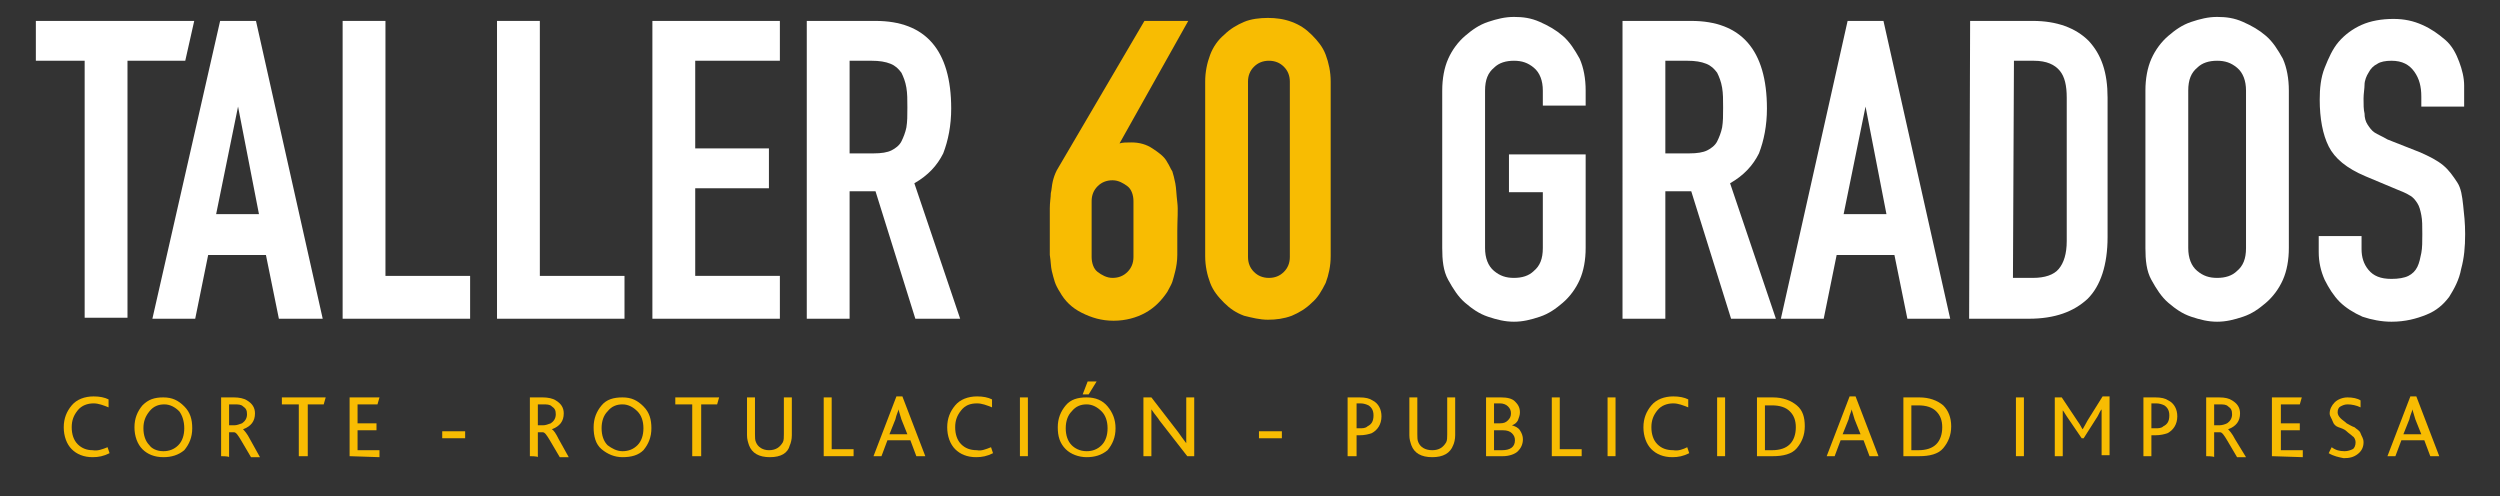
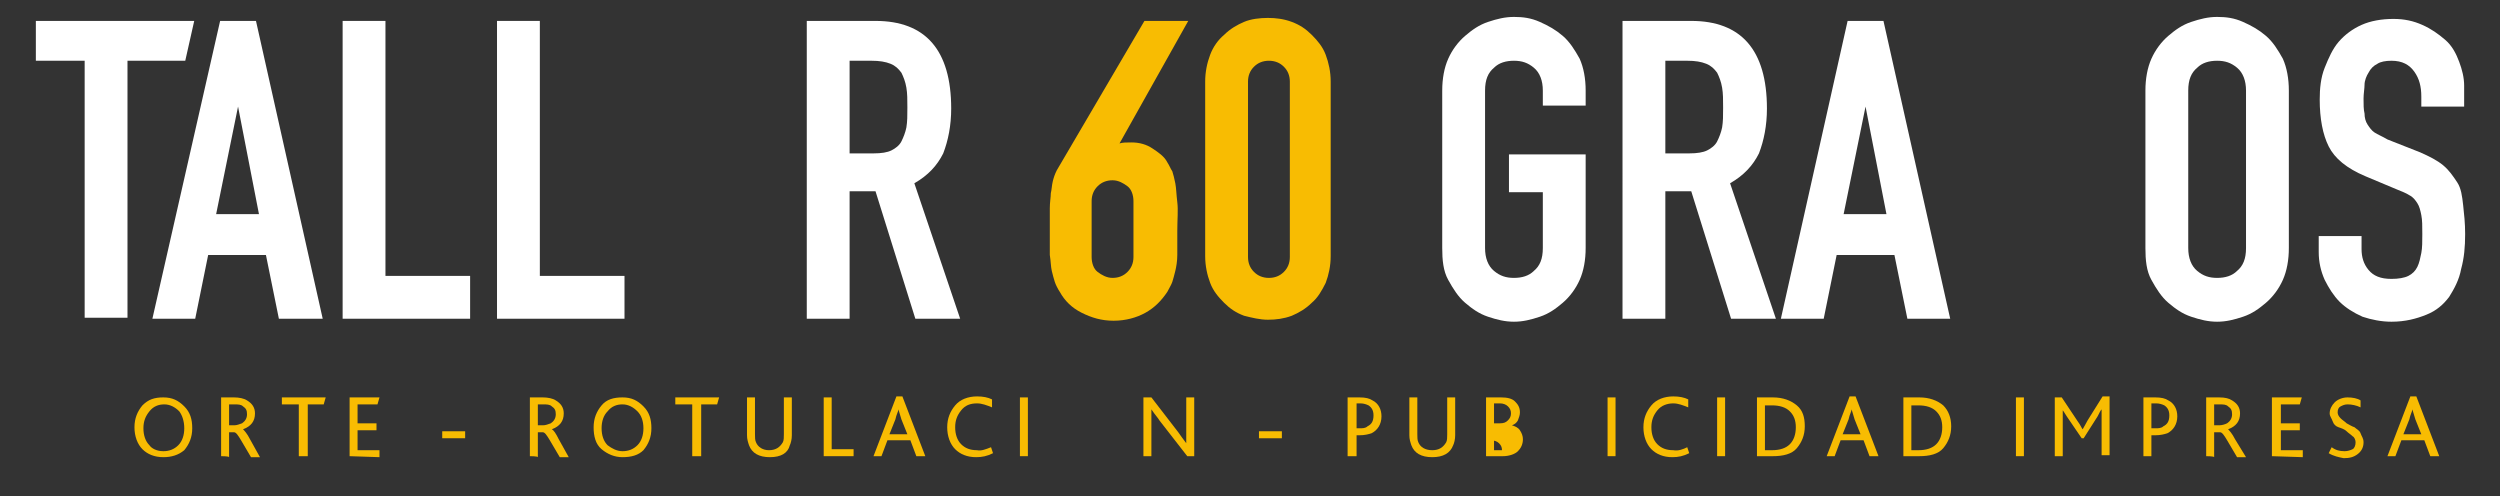
<svg xmlns="http://www.w3.org/2000/svg" version="1.1" id="Capa_1" x="0px" y="0px" viewBox="0 0 251 49.8" style="enable-background:new 0 0 251 49.8;" xml:space="preserve">
  <rect x="0" y="0" width="251" height="49.8" fill="#333333" stroke="none" />
  <style type="text/css">
	.st0{fill:#FFFFFF;}
	.st1{fill:#F8BC02;}
</style>
  <g>
    <g>
      <path class="st0" d="M8.5,6.1H3.6v-4h15.9l-0.9,4h-5.8v25.8H8.5V6.1z" />
      <path class="st0" d="M22.1,2.1h3.6l6.7,29.9H28l-1.3-6.4h-5.8l-1.3,6.4h-4.3L22.1,2.1z M23.9,10.7L23.9,10.7l-2.2,10.8H26    L23.9,10.7z" />
      <path class="st0" d="M34.4,2.1h4.3v25.6h8.5v4.3H34.4V2.1z" />
      <path class="st0" d="M49.9,2.1h4.3v25.6h8.5v4.3H49.9V2.1z" />
-       <path class="st0" d="M65.5,2.1h12.8v4h-8.5v8.8h7.4v4h-7.4v8.8h8.5v4.3H65.5V2.1z" />
      <path class="st0" d="M81,2.1h6.9c5,0,7.6,2.9,7.6,8.8c0,1.7-0.3,3.2-0.8,4.5c-0.6,1.2-1.5,2.2-2.9,3l4.6,13.6h-4.5l-4-12.8h-2.6    v12.8H81C81,31.9,81,2.1,81,2.1z M85.3,15.4h2.4c0.8,0,1.4-0.1,1.8-0.3c0.4-0.2,0.8-0.5,1-0.9c0.2-0.4,0.4-0.9,0.5-1.4    c0.1-0.6,0.1-1.2,0.1-2s0-1.4-0.1-2c-0.1-0.6-0.3-1.1-0.5-1.5c-0.3-0.4-0.6-0.7-1.1-0.9c-0.5-0.2-1.1-0.3-1.9-0.3h-2.2    C85.3,6.1,85.3,15.4,85.3,15.4z" />
    </g>
    <g>
      <path class="st0" d="M144.8,9.1c0-1.2,0.2-2.3,0.6-3.2s1-1.7,1.7-2.3c0.7-0.6,1.4-1.1,2.3-1.4c0.9-0.3,1.7-0.5,2.6-0.5    s1.7,0.1,2.6,0.5s1.6,0.8,2.3,1.4s1.2,1.4,1.7,2.3c0.4,0.9,0.6,2,0.6,3.2v1.5h-4.3V9.1c0-1-0.3-1.8-0.9-2.3s-1.2-0.7-2-0.7    s-1.5,0.2-2,0.7c-0.6,0.5-0.9,1.2-0.9,2.3v15.8c0,1,0.3,1.8,0.9,2.3c0.6,0.5,1.2,0.7,2,0.7s1.5-0.2,2-0.7c0.6-0.5,0.9-1.2,0.9-2.3    v-5.6h-3.4v-3.8h7.7v9.4c0,1.2-0.2,2.3-0.6,3.2s-1,1.7-1.7,2.3s-1.4,1.1-2.3,1.4c-0.9,0.3-1.7,0.5-2.6,0.5s-1.7-0.2-2.6-0.5    c-0.9-0.3-1.6-0.8-2.3-1.4s-1.2-1.4-1.7-2.3s-0.6-2-0.6-3.2V9.1z" />
      <path class="st0" d="M162.9,2.1h6.9c5,0,7.6,2.9,7.6,8.8c0,1.7-0.3,3.2-0.8,4.5c-0.6,1.2-1.5,2.2-2.9,3l4.6,13.6h-4.5l-4-12.8    h-2.6v12.8h-4.3V2.1z M167.2,15.4h2.4c0.8,0,1.4-0.1,1.8-0.3c0.4-0.2,0.8-0.5,1-0.9c0.2-0.4,0.4-0.9,0.5-1.4    c0.1-0.6,0.1-1.2,0.1-2s0-1.4-0.1-2c-0.1-0.6-0.3-1.1-0.5-1.5c-0.3-0.4-0.6-0.7-1.1-0.9c-0.5-0.2-1.1-0.3-1.9-0.3h-2.2L167.2,15.4    L167.2,15.4z" />
      <path class="st0" d="M185.5,2.1h3.6l6.7,29.9h-4.3l-1.3-6.4h-5.8l-1.3,6.4h-4.3L185.5,2.1z M187.3,10.7L187.3,10.7l-2.2,10.8h4.3    L187.3,10.7z" />
-       <path class="st0" d="M197.8,2.1h6.3c2.4,0,4.3,0.7,5.6,2c1.3,1.4,1.9,3.2,1.9,5.7v14c0,2.8-0.7,4.9-2,6.2c-1.4,1.3-3.3,2-5.9,2h-6    L197.8,2.1L197.8,2.1z M202.1,27.9h2c1.2,0,2.1-0.3,2.6-0.9s0.8-1.5,0.8-2.8V9.8c0-1.2-0.2-2.1-0.7-2.7s-1.3-1-2.6-1h-2    L202.1,27.9L202.1,27.9z" />
      <path class="st0" d="M215.4,9.1c0-1.2,0.2-2.3,0.6-3.2s1-1.7,1.7-2.3c0.7-0.6,1.4-1.1,2.3-1.4s1.7-0.5,2.6-0.5s1.7,0.1,2.6,0.5    s1.6,0.8,2.3,1.4s1.2,1.4,1.7,2.3c0.4,0.9,0.6,2,0.6,3.2v15.8c0,1.2-0.2,2.3-0.6,3.2s-1,1.7-1.7,2.3s-1.4,1.1-2.3,1.4    c-0.9,0.3-1.7,0.5-2.6,0.5s-1.7-0.2-2.6-0.5c-0.9-0.3-1.6-0.8-2.3-1.4s-1.2-1.4-1.7-2.3s-0.6-2-0.6-3.2V9.1z M219.7,24.9    c0,1,0.3,1.8,0.9,2.3c0.6,0.5,1.2,0.7,2,0.7s1.5-0.2,2-0.7c0.6-0.5,0.9-1.2,0.9-2.3V9.1c0-1-0.3-1.8-0.9-2.3s-1.2-0.7-2-0.7    s-1.5,0.2-2,0.7c-0.6,0.5-0.9,1.2-0.9,2.3V24.9z" />
      <path class="st0" d="M247.4,10.7h-4.3v-1c0-1-0.2-1.8-0.7-2.5s-1.2-1.1-2.3-1.1c-0.6,0-1.1,0.1-1.4,0.3c-0.4,0.2-0.7,0.5-0.9,0.9    c-0.2,0.3-0.4,0.8-0.4,1.2s-0.1,0.9-0.1,1.4c0,0.6,0,1.1,0.1,1.5c0,0.4,0.1,0.8,0.3,1.1c0.2,0.3,0.4,0.6,0.7,0.8    c0.3,0.2,0.8,0.4,1.3,0.7l3.3,1.3c0.9,0.4,1.7,0.8,2.3,1.3s1,1.1,1.4,1.7s0.5,1.4,0.6,2.3c0.1,0.9,0.2,1.8,0.2,2.9    c0,1.3-0.1,2.4-0.4,3.5c-0.2,1.1-0.7,2-1.2,2.8c-0.6,0.8-1.3,1.4-2.3,1.8s-2.1,0.7-3.5,0.7c-1,0-2-0.2-2.9-0.5    c-0.9-0.4-1.7-0.9-2.3-1.5c-0.6-0.6-1.1-1.4-1.5-2.2c-0.4-0.9-0.6-1.8-0.6-2.8v-1.6h4.3v1.3c0,0.8,0.2,1.5,0.7,2.1    s1.2,0.9,2.3,0.9c0.7,0,1.3-0.1,1.7-0.3s0.7-0.5,0.9-0.9c0.2-0.4,0.3-0.9,0.4-1.4s0.1-1.2,0.1-1.9c0-0.8,0-1.4-0.1-1.9    c-0.1-0.5-0.2-0.9-0.4-1.2c-0.2-0.3-0.4-0.6-0.8-0.8c-0.3-0.2-0.8-0.4-1.3-0.6l-3.1-1.3c-1.9-0.8-3.1-1.8-3.7-3s-0.9-2.8-0.9-4.7    c0-1.1,0.1-2.2,0.5-3.2s0.8-1.9,1.4-2.6s1.4-1.3,2.3-1.7s2-0.6,3.2-0.6c1.1,0,2,0.2,2.9,0.6c0.9,0.4,1.6,0.9,2.3,1.5    s1.1,1.4,1.4,2.2s0.5,1.6,0.5,2.4L247.4,10.7L247.4,10.7z" />
    </g>
    <g>
      <path class="st1" d="M121,8.2c0-1,0.2-1.9,0.5-2.7c0.3-0.8,0.8-1.5,1.4-2c0.6-0.6,1.3-1,2-1.3s1.6-0.4,2.4-0.4    c0.8,0,1.6,0.1,2.4,0.4s1.4,0.7,2,1.3c0.6,0.6,1.1,1.2,1.4,2s0.5,1.7,0.5,2.7v17.5c0,1-0.2,1.9-0.5,2.7c-0.4,0.8-0.8,1.5-1.4,2    c-0.6,0.6-1.3,1-2,1.3c-0.8,0.3-1.6,0.4-2.4,0.4s-1.6-0.2-2.4-0.4c-0.8-0.3-1.4-0.7-2-1.3c-0.6-0.6-1.1-1.2-1.4-2    c-0.3-0.8-0.5-1.7-0.5-2.7V8.2z M125.3,25.8c0,0.6,0.2,1.1,0.6,1.5c0.4,0.4,0.9,0.6,1.5,0.6c0.6,0,1.1-0.2,1.5-0.6    c0.4-0.4,0.6-0.9,0.6-1.5V8.2c0-0.6-0.2-1.1-0.6-1.5s-0.9-0.6-1.5-0.6c-0.6,0-1.1,0.2-1.5,0.6c-0.4,0.4-0.6,0.9-0.6,1.5    C125.3,8.2,125.3,25.8,125.3,25.8z" />
      <path class="st1" d="M112.4,14.4c0.3-0.1,0.7-0.1,1.2-0.1c0.8,0,1.5,0.2,2.1,0.6c0.6,0.4,1.2,0.8,1.5,1.4c0.2,0.3,0.3,0.6,0.5,0.9    c0.1,0.3,0.2,0.7,0.3,1.2c0.1,0.5,0.1,1.1,0.2,1.9s0,1.7,0,2.9c0,1,0,1.8,0,2.4c0,0.6-0.1,1.2-0.2,1.6c-0.1,0.4-0.2,0.8-0.3,1.1    c-0.1,0.3-0.3,0.6-0.5,1c-0.6,0.9-1.3,1.6-2.2,2.1s-2,0.8-3.2,0.8s-2.2-0.3-3.2-0.8s-1.7-1.2-2.2-2.1c-0.2-0.3-0.4-0.7-0.5-1    s-0.2-0.7-0.3-1.1s-0.1-1-0.2-1.6c0-0.6,0-1.4,0-2.4c0-0.9,0-1.7,0-2.3c0-0.6,0.1-1.1,0.1-1.5c0.1-0.4,0.1-0.8,0.2-1.2    s0.2-0.7,0.4-1.1l8.8-15h4.4L112.4,14.4L112.4,14.4z M113.8,20.2c0-0.6-0.2-1.2-0.6-1.5s-0.9-0.6-1.5-0.6s-1.1,0.2-1.5,0.6    s-0.6,0.9-0.6,1.5v5.6c0,0.6,0.2,1.2,0.6,1.5s0.9,0.6,1.5,0.6s1.1-0.2,1.5-0.6s0.6-0.9,0.6-1.5V20.2z" />
    </g>
  </g>
  <g>
-     <path class="st1" d="M10.8,44.9l0.2,0.6c-0.6,0.3-1.1,0.4-1.7,0.4c-0.9,0-1.6-0.3-2.1-0.8c-0.5-0.5-0.8-1.3-0.8-2.2   c0-0.9,0.3-1.6,0.8-2.2s1.3-0.9,2.2-0.9c0.6,0,1.1,0.1,1.5,0.3v0.8c-0.5-0.2-1-0.4-1.5-0.4c-0.6,0-1.2,0.2-1.6,0.7s-0.6,1-0.6,1.7   c0,0.7,0.2,1.3,0.6,1.7s0.9,0.6,1.5,0.6C9.8,45.3,10.3,45.1,10.8,44.9z" />
    <path class="st1" d="M16.4,45.9c-0.9,0-1.6-0.3-2.1-0.8s-0.8-1.3-0.8-2.2c0-0.9,0.3-1.6,0.8-2.2c0.6-0.6,1.2-0.8,2.1-0.8   s1.5,0.3,2.1,0.9s0.8,1.3,0.8,2.2c0,0.9-0.3,1.6-0.8,2.2C17.9,45.7,17.2,45.9,16.4,45.9z M16.4,45.3c0.6,0,1.1-0.2,1.5-0.6   s0.6-1,0.6-1.7c0-0.7-0.2-1.3-0.5-1.7c-0.4-0.4-0.9-0.7-1.5-0.7c-0.6,0-1.1,0.2-1.5,0.7s-0.6,1-0.6,1.7s0.2,1.3,0.6,1.7   C15.2,45,15.7,45.3,16.4,45.3z" />
    <path class="st1" d="M22.2,45.8v-5.9h1.3c0.5,0,1,0.1,1.3,0.3c0.5,0.3,0.8,0.7,0.8,1.3c0,0.8-0.4,1.3-1.2,1.6v0   c0.1,0.1,0.4,0.4,0.7,1l1,1.8h-0.9l-1-1.7c-0.3-0.5-0.5-0.8-0.7-0.8H23v2.5C23,45.8,22.2,45.8,22.2,45.8z M23,42.7h0.5   c0.3,0,0.5-0.1,0.8-0.2c0.3-0.2,0.5-0.5,0.5-0.9c0-0.4-0.1-0.6-0.4-0.8c-0.2-0.2-0.5-0.2-0.9-0.2H23L23,42.7L23,42.7z" />
    <path class="st1" d="M30,45.8v-5.2h-1.7v-0.7h4.4l-0.2,0.7h-1.6v5.2H30z" />
    <path class="st1" d="M35.1,45.8v-5.9h3l-0.2,0.7h-2v1.9h1.9v0.7h-1.9v2h2.2v0.7L35.1,45.8L35.1,45.8z" />
    <path class="st1" d="M44.4,44v-0.7h2.3V44H44.4z" />
    <path class="st1" d="M53.2,45.8v-5.9h1.3c0.5,0,1,0.1,1.3,0.3c0.5,0.3,0.8,0.7,0.8,1.3c0,0.8-0.4,1.3-1.2,1.6v0   c0.2,0.1,0.4,0.4,0.7,1l1,1.8h-0.9l-1-1.7c-0.3-0.5-0.5-0.8-0.7-0.8H54v2.5C54,45.8,53.2,45.8,53.2,45.8z M54,42.7h0.5   c0.3,0,0.5-0.1,0.8-0.2c0.3-0.2,0.5-0.5,0.5-0.9c0-0.4-0.1-0.6-0.4-0.8c-0.2-0.2-0.5-0.2-0.9-0.2h-0.5L54,42.7L54,42.7z" />
    <path class="st1" d="M62.5,45.9c-0.8,0-1.5-0.3-2.1-0.8s-0.8-1.3-0.8-2.2c0-0.9,0.3-1.6,0.8-2.2s1.2-0.8,2.1-0.8s1.5,0.3,2.1,0.9   s0.8,1.3,0.8,2.2c0,0.9-0.3,1.6-0.8,2.2C64.1,45.7,63.4,45.9,62.5,45.9z M62.5,45.3c0.6,0,1.1-0.2,1.5-0.6c0.4-0.4,0.6-1,0.6-1.7   c0-0.7-0.2-1.3-0.6-1.7c-0.4-0.4-0.9-0.7-1.5-0.7c-0.6,0-1.1,0.2-1.5,0.7c-0.4,0.4-0.6,1-0.6,1.7s0.2,1.3,0.6,1.7   C61.4,45,61.9,45.3,62.5,45.3z" />
    <path class="st1" d="M69.5,45.8v-5.2h-1.7v-0.7h4.4l-0.2,0.7h-1.6v5.2H69.5z" />
    <path class="st1" d="M77.3,45.9c-1.1,0-1.8-0.4-2.1-1.2c-0.1-0.3-0.2-0.6-0.2-1v-3.8h0.8v3.7c0,0.3,0,0.6,0.1,0.8   c0.2,0.5,0.7,0.8,1.3,0.8c0.7,0,1.1-0.3,1.4-0.8c0.1-0.2,0.1-0.5,0.1-0.8v-3.7h0.8v3.8c0,0.4-0.1,0.8-0.2,1   C79.1,45.5,78.4,45.9,77.3,45.9z" />
    <path class="st1" d="M82.7,45.8v-5.9h0.8v5.2h2.2v0.7H82.7z" />
    <path class="st1" d="M87.7,45.8l2.3-6h0.6l2.3,6h-0.9l-0.6-1.6h-2.3l-0.6,1.6H87.7z M89.3,43.6h1.8l-0.6-1.5   c-0.1-0.3-0.2-0.7-0.3-1h0c0,0.2-0.2,0.5-0.3,1L89.3,43.6z" />
    <path class="st1" d="M99.5,44.9l0.2,0.6c-0.6,0.3-1.1,0.4-1.7,0.4c-0.9,0-1.6-0.3-2.1-0.8c-0.5-0.5-0.8-1.3-0.8-2.2   c0-0.9,0.3-1.6,0.8-2.2s1.3-0.9,2.2-0.9c0.6,0,1.1,0.1,1.5,0.3v0.8c-0.5-0.2-1-0.4-1.5-0.4c-0.7,0-1.2,0.2-1.6,0.7s-0.6,1-0.6,1.7   c0,0.7,0.2,1.3,0.6,1.7s0.9,0.6,1.6,0.6C98.5,45.3,99,45.1,99.5,44.9z" />
    <path class="st1" d="M102.4,45.8v-5.9h0.8v5.9H102.4z" />
-     <path class="st1" d="M109.1,45.9c-0.8,0-1.6-0.3-2.1-0.8c-0.6-0.6-0.8-1.3-0.8-2.2c0-0.9,0.3-1.6,0.8-2.2s1.2-0.8,2.1-0.8   s1.6,0.3,2.1,0.9s0.8,1.3,0.8,2.2c0,0.9-0.3,1.6-0.8,2.2C110.6,45.7,109.9,45.9,109.1,45.9z M109.1,45.3c0.6,0,1.1-0.2,1.5-0.6   s0.6-1,0.6-1.7c0-0.7-0.2-1.3-0.6-1.7c-0.4-0.4-0.9-0.7-1.5-0.7c-0.6,0-1.1,0.2-1.5,0.7c-0.4,0.4-0.6,1-0.6,1.7s0.2,1.3,0.6,1.7   C107.9,45,108.4,45.3,109.1,45.3z M108.7,39.6l0.5-1.3h0.9l-0.8,1.3H108.7z" />
    <path class="st1" d="M119.9,45.8h-0.7l-2.8-3.6c-0.1-0.2-0.4-0.5-0.8-1.1h0c0,0.3,0,0.6,0,1v3.7h-0.8v-5.9h0.8l2.7,3.5   c0.2,0.3,0.5,0.7,0.8,1.1h0c0-0.4,0-0.8,0-1v-3.6h0.8L119.9,45.8L119.9,45.8z" />
    <path class="st1" d="M126.4,44v-0.7h2.3V44H126.4z" />
    <path class="st1" d="M135.3,45.8v-5.9h1.2c0.6,0,1,0.1,1.3,0.3c0.6,0.3,0.9,0.9,0.9,1.6c0,0.8-0.4,1.4-1,1.7   c-0.3,0.1-0.7,0.2-1.2,0.2h-0.3v2.1H135.3z M136.1,43h0.4c0.3,0,0.6,0,0.8-0.2c0.4-0.2,0.6-0.5,0.6-1.1c0-0.5-0.2-0.8-0.5-1   c-0.2-0.1-0.5-0.2-0.8-0.2h-0.4V43z" />
    <path class="st1" d="M143.8,45.9c-1.1,0-1.8-0.4-2.1-1.2c-0.1-0.3-0.2-0.6-0.2-1v-3.8h0.8v3.7c0,0.3,0,0.6,0.1,0.8   c0.2,0.5,0.7,0.8,1.4,0.8c0.7,0,1.1-0.3,1.4-0.8c0.1-0.2,0.1-0.5,0.1-0.8v-3.7h0.8v3.8c0,0.4-0.1,0.8-0.2,1   C145.6,45.5,144.9,45.9,143.8,45.9z" />
-     <path class="st1" d="M149.2,45.8v-5.9h1.5c0.6,0,1.1,0.1,1.4,0.4s0.5,0.6,0.5,1.1c0,0.3-0.1,0.5-0.2,0.8c-0.1,0.2-0.3,0.4-0.6,0.5   v0c0.3,0.1,0.6,0.2,0.8,0.5s0.3,0.6,0.3,0.9c0,0.5-0.2,0.9-0.5,1.2s-0.9,0.5-1.5,0.5L149.2,45.8L149.2,45.8z M150,42.5h0.6   c0.4,0,0.6-0.1,0.8-0.3c0.2-0.2,0.3-0.4,0.3-0.7c0-0.3-0.1-0.5-0.3-0.7c-0.2-0.2-0.5-0.3-0.8-0.3H150V42.5z M150,45.2h0.8   c0.8,0,1.3-0.3,1.3-1c0-0.3-0.1-0.5-0.3-0.7s-0.5-0.3-0.9-0.3H150L150,45.2L150,45.2z" />
-     <path class="st1" d="M155.8,45.8v-5.9h0.8v5.2h2.2v0.7H155.8z" />
+     <path class="st1" d="M149.2,45.8v-5.9h1.5c0.6,0,1.1,0.1,1.4,0.4s0.5,0.6,0.5,1.1c0,0.3-0.1,0.5-0.2,0.8c-0.1,0.2-0.3,0.4-0.6,0.5   v0c0.3,0.1,0.6,0.2,0.8,0.5s0.3,0.6,0.3,0.9c0,0.5-0.2,0.9-0.5,1.2s-0.9,0.5-1.5,0.5L149.2,45.8L149.2,45.8z M150,42.5h0.6   c0.4,0,0.6-0.1,0.8-0.3c0.2-0.2,0.3-0.4,0.3-0.7c0-0.3-0.1-0.5-0.3-0.7c-0.2-0.2-0.5-0.3-0.8-0.3H150V42.5z M150,45.2h0.8   c0-0.3-0.1-0.5-0.3-0.7s-0.5-0.3-0.9-0.3H150L150,45.2L150,45.2z" />
    <path class="st1" d="M161.4,45.8v-5.9h0.8v5.9H161.4z" />
    <path class="st1" d="M169.4,44.9l0.2,0.6c-0.6,0.3-1.1,0.4-1.7,0.4c-0.9,0-1.6-0.3-2.1-0.8c-0.5-0.5-0.8-1.3-0.8-2.2   c0-0.9,0.3-1.6,0.8-2.2s1.3-0.9,2.2-0.9c0.6,0,1.1,0.1,1.5,0.3v0.8c-0.5-0.2-1-0.4-1.5-0.4c-0.6,0-1.2,0.2-1.6,0.7   c-0.4,0.5-0.6,1-0.6,1.7c0,0.7,0.2,1.3,0.6,1.7c0.4,0.4,0.9,0.6,1.6,0.6C168.5,45.3,169,45.1,169.4,44.9z" />
    <path class="st1" d="M172.4,45.8v-5.9h0.8v5.9H172.4z" />
    <path class="st1" d="M176.4,45.8v-5.9h1.6c1,0,1.8,0.3,2.4,0.8s0.8,1.2,0.8,2.1c0,0.9-0.3,1.6-0.8,2.2s-1.4,0.8-2.4,0.8H176.4z    M177.2,45.2h0.7c0.8,0,1.4-0.2,1.8-0.6s0.6-1,0.6-1.7c0-0.7-0.2-1.2-0.6-1.6c-0.4-0.4-1-0.6-1.8-0.6h-0.7L177.2,45.2L177.2,45.2z" />
    <path class="st1" d="M183.4,45.8l2.3-6h0.6l2.3,6h-0.9l-0.6-1.6h-2.3l-0.6,1.6H183.4z M185,43.6h1.8l-0.6-1.5   c-0.1-0.3-0.2-0.7-0.3-1h0c0,0.2-0.2,0.5-0.3,1L185,43.6z" />
    <path class="st1" d="M191.1,45.8v-5.9h1.6c1,0,1.8,0.3,2.4,0.8c0.5,0.5,0.8,1.2,0.8,2.1c0,0.9-0.3,1.6-0.8,2.2s-1.4,0.8-2.4,0.8   H191.1z M191.9,45.2h0.7c0.8,0,1.4-0.2,1.8-0.6s0.6-1,0.6-1.7c0-0.7-0.2-1.2-0.6-1.6s-1-0.6-1.8-0.6h-0.7L191.9,45.2L191.9,45.2z" />
    <path class="st1" d="M202.4,45.8v-5.9h0.8v5.9H202.4z" />
    <path class="st1" d="M206.3,45.8v-5.9h0.7l1.6,2.4c0.3,0.4,0.4,0.7,0.5,0.8h0c0.1-0.2,0.3-0.5,0.5-0.9l1.5-2.4h0.7v5.9h-0.8v-3.7   c0-0.4,0-0.7,0-0.9h0c-0.1,0.1-0.2,0.3-0.4,0.7l-1.4,2.2H209l-1.5-2.2c-0.2-0.3-0.3-0.5-0.4-0.6h0c0,0.2,0,0.5,0,0.9v3.7   C207.1,45.8,206.3,45.8,206.3,45.8z" />
    <path class="st1" d="M215.2,45.8v-5.9h1.2c0.6,0,1,0.1,1.3,0.3c0.6,0.3,0.9,0.9,0.9,1.6c0,0.8-0.4,1.4-1,1.7   c-0.3,0.1-0.7,0.2-1.2,0.2H216v2.1H215.2z M216,43h0.4c0.3,0,0.6,0,0.8-0.2c0.4-0.2,0.6-0.5,0.6-1.1c0-0.5-0.2-0.8-0.5-1   c-0.2-0.1-0.5-0.2-0.8-0.2H216V43z" />
    <path class="st1" d="M221.5,45.8v-5.9h1.3c0.6,0,1,0.1,1.3,0.3c0.5,0.3,0.8,0.7,0.8,1.3c0,0.8-0.4,1.3-1.2,1.6v0   c0.1,0.1,0.4,0.4,0.7,1l1.1,1.8h-0.9l-1-1.7c-0.3-0.5-0.5-0.8-0.7-0.8h-0.6v2.5C222.3,45.8,221.5,45.8,221.5,45.8z M222.3,42.7h0.5   c0.3,0,0.6-0.1,0.8-0.2c0.3-0.2,0.5-0.5,0.5-0.9c0-0.4-0.1-0.6-0.4-0.8c-0.2-0.2-0.5-0.2-0.9-0.2h-0.5V42.7z" />
    <path class="st1" d="M228.1,45.8v-5.9h3l-0.2,0.7h-1.9v1.9h1.9v0.7h-1.9v2h2.2v0.7L228.1,45.8L228.1,45.8z" />
    <path class="st1" d="M233.8,45.5l0.3-0.6c0.4,0.3,0.8,0.4,1.3,0.4c0.3,0,0.6-0.1,0.8-0.2c0.2-0.1,0.3-0.4,0.3-0.7   c0-0.2-0.1-0.5-0.3-0.6c-0.2-0.2-0.4-0.3-0.6-0.5s-0.5-0.3-0.8-0.4c-0.3-0.1-0.5-0.3-0.6-0.6s-0.3-0.5-0.3-0.8   c0-0.4,0.2-0.8,0.5-1.1c0.3-0.3,0.8-0.5,1.3-0.5c0.5,0,1,0.1,1.3,0.3v0.7c-0.4-0.2-0.9-0.3-1.3-0.3c-0.3,0-0.5,0.1-0.7,0.2   s-0.3,0.3-0.3,0.6c0,0.2,0.1,0.4,0.3,0.6s0.4,0.3,0.6,0.5c0.2,0.1,0.5,0.3,0.8,0.4c0.2,0.2,0.5,0.3,0.6,0.6s0.3,0.5,0.3,0.9   c0,0.5-0.2,0.9-0.6,1.2c-0.4,0.3-0.8,0.4-1.4,0.4C234.8,45.9,234.3,45.8,233.8,45.5z" />
    <path class="st1" d="M239.7,45.8l2.3-6h0.6l2.3,6H244l-0.6-1.6h-2.3l-0.6,1.6H239.7z M241.3,43.6h1.8l-0.6-1.5   c-0.1-0.3-0.2-0.7-0.3-1h0c0,0.2-0.2,0.5-0.3,1L241.3,43.6z" />
  </g>
</svg>